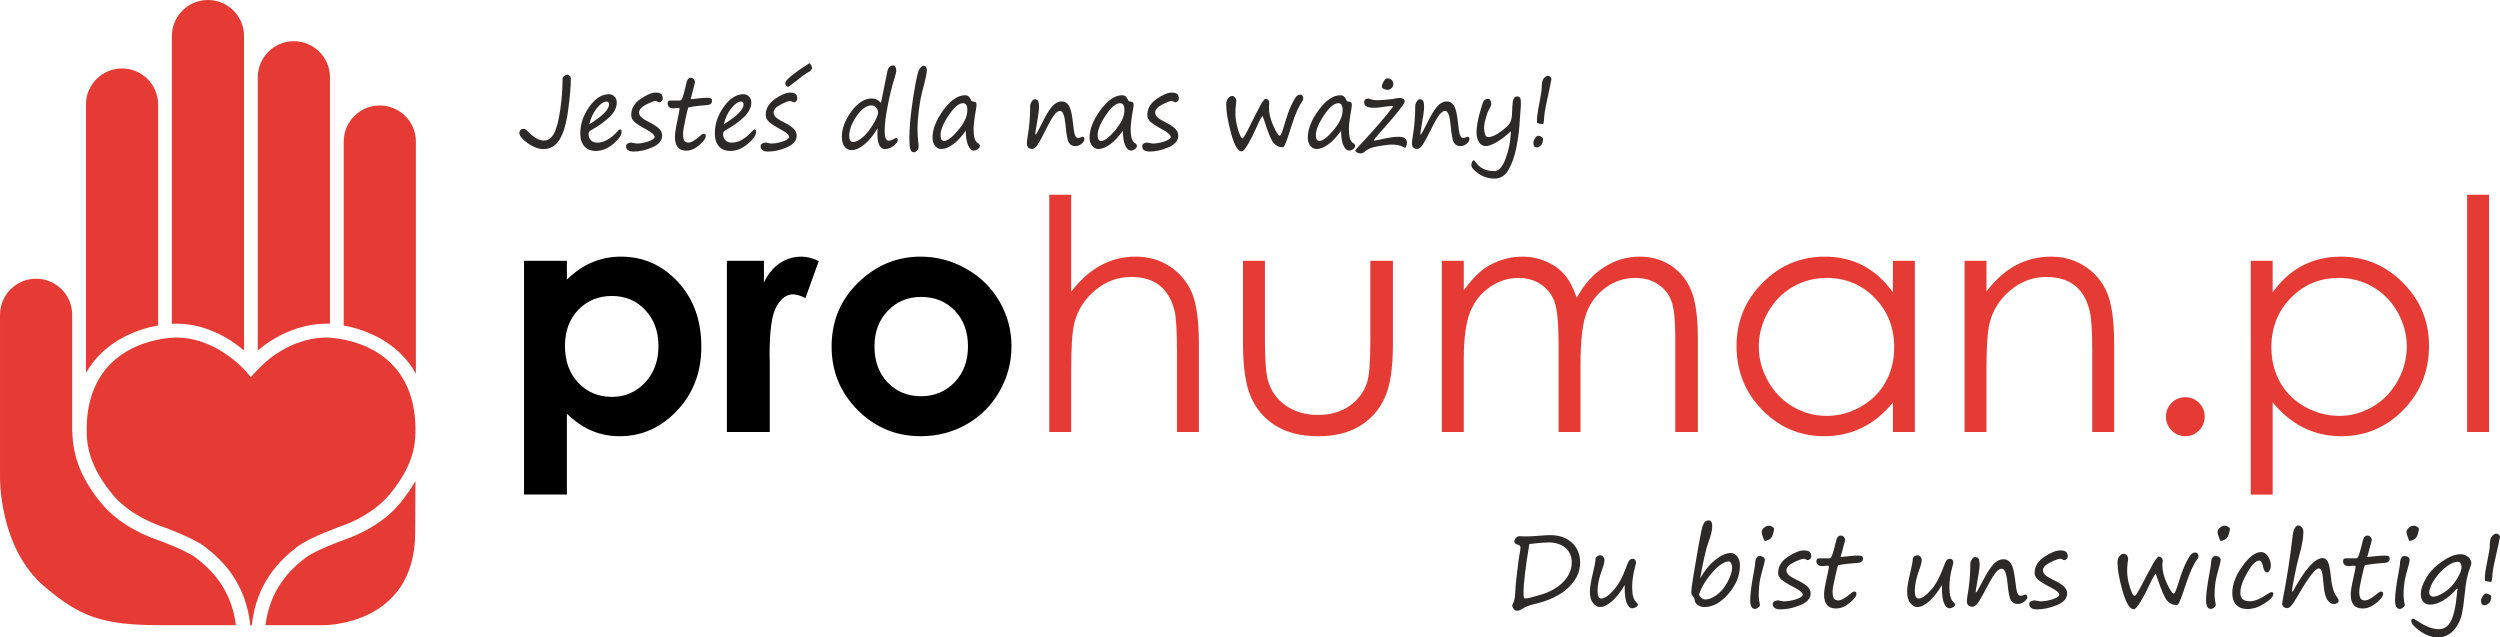
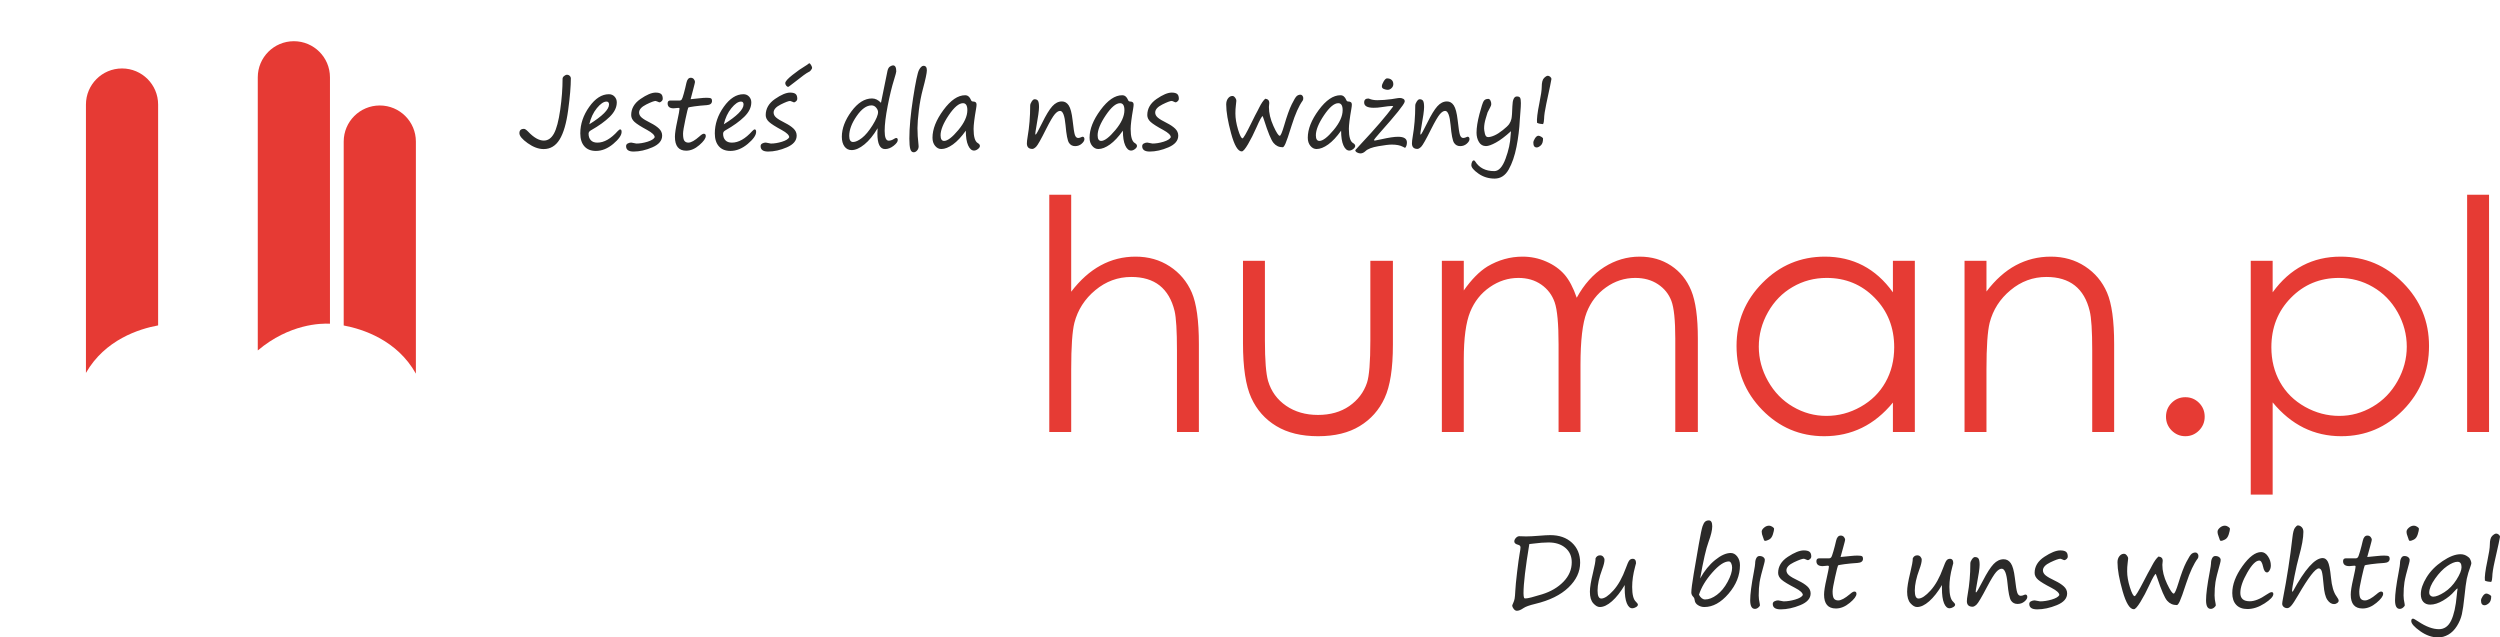
<svg xmlns="http://www.w3.org/2000/svg" xml:space="preserve" width="119.158mm" height="30.382mm" version="1.1" style="shape-rendering:geometricPrecision; text-rendering:geometricPrecision; image-rendering:optimizeQuality; fill-rule:evenodd; clip-rule:evenodd" viewBox="0 0 11132.37 2838.47">
  <defs>
    <style type="text/css">
   
    .fil0 {fill:#2B2A29}
    .fil3 {fill:#E63A34}
    .fil1 {fill:black}
    .fil2 {fill:#E63B34}
   
  </style>
  </defs>
  <g id="Warstwa_x0020_1">
    <g id="_2194915668496">
      <path class="fil0" d="M2525.34 332.81c4.33,0 8.13,1.63 11.54,4.82 3.38,3.19 5.08,6.66 5.08,10.61 0,35.52 -3.95,82.79 -11.95,141.85 -7.9,59.03 -20.63,102.74 -38.16,131.15 -17.51,28.4 -41.17,42.57 -70.98,42.57 -22.77,0 -46.5,-8.74 -71.08,-26.25 -24.65,-17.58 -36.95,-32.43 -36.95,-44.58 0,-12.77 6.77,-19.14 20.48,-19.14 4.24,0 10.22,4.01 18.03,11.93 25.34,26.88 48.73,40.21 70.16,40.21 18.65,0 33.67,-10.44 45.2,-31.36 11.51,-20.92 20.77,-56.02 27.83,-105.2 7.07,-49.2 10.53,-95.41 10.53,-138.58 0,-4.48 2.34,-8.62 6.87,-12.4 4.57,-3.71 9.03,-5.63 13.41,-5.63zm242.63 254.52c0,14.77 -12.44,32.58 -37.3,53.5 -24.96,20.84 -50.67,31.24 -77.15,31.24 -22.18,0 -39.37,-6.84 -51.45,-20.62 -12.1,-13.73 -18.08,-32.95 -18.08,-57.58 0,-41.46 13.29,-80.86 39.91,-118.25 26.64,-37.4 55.82,-56.09 87.41,-56.09 10.3,0 18.8,3.56 25.34,10.7 6.49,7.03 9.83,15.63 9.83,25.58 0,22.33 -10.44,43.69 -31.29,64.17 -20.84,20.39 -48.7,40.5 -83.58,60.17 -7.21,3.92 -10.74,8.96 -10.74,15.21 0,12.01 3.23,21.66 9.9,28.92 6.61,7.29 16.44,10.84 29.36,10.84 29.69,0 60,-17.21 90.87,-51.72 4.6,-4.74 8.05,-7.18 10.37,-7.18 4.4,0 6.6,3.71 6.6,11.12zm-143.87 -33.89c58.59,-36.51 87.83,-65.9 87.83,-88.07 0,-8.67 -3.73,-13.04 -11.24,-13.04 -12.65,0 -26.97,9.78 -42.95,29.36 -15.91,19.58 -27.15,43.47 -33.64,71.75zm291.24 57.79c0,-9.44 -11.04,-20.11 -33.07,-32.14 -28.06,-15.13 -46.97,-27.14 -56.88,-36.2 -9.81,-9.04 -14.77,-19.22 -14.77,-30.33 0,-28.88 13.78,-52.76 41.27,-71.75 27.54,-18.99 50.02,-28.48 67.41,-28.48 11.16,0 19.29,2.07 24.28,6.07 5.04,4.07 7.58,11.14 7.58,21.14 0,4.45 -1.82,8.3 -5.53,11.51 -3.61,3.19 -6.49,4.74 -8.52,4.74 -1.56,0 -4.52,-1.04 -8.91,-3.26 -4.45,-2 -7.36,-3.04 -8.7,-3.04 -6.91,0 -20.92,5.33 -42.03,15.86 -21.12,10.61 -31.67,22.54 -31.67,35.9 0,8.1 3.76,15.44 11.19,22.03 7.48,6.62 20.84,14.7 40.11,24.26 15.64,7.8 28.06,16.17 37.4,25.08 9.31,8.89 13.98,19.37 13.98,31.37 0,22.18 -14.55,39.54 -43.67,52.08 -29.09,12.53 -56.95,18.78 -83.43,18.84 -22.33,-0.07 -33.49,-8.03 -33.49,-23.95 0,-5.5 2.47,-9.59 7.56,-12.17 5.02,-2.6 10.1,-3.93 15.19,-3.93 2.05,0 6,0.75 11.8,2.22 5.63,1.41 9.39,2.15 11.16,2.15 15.31,0 31.72,-2.66 49.23,-8 17.54,-5.44 28.43,-12.11 32.53,-20.03zm160.02 -169.53c14.2,-1.19 27.62,-2.52 40.11,-4.15 12.45,-1.41 22.82,-2.15 31.07,-2.15 10.47,0 17.12,1.04 19.88,3.04 2.77,2 4.18,5.56 4.18,10.7 0,11.71 -7.86,18.08 -23.39,19.04 -20.08,1.35 -38.43,3.14 -55.32,5.5 -16.83,2.3 -25.89,4.22 -27.22,5.71 -1.26,1.56 -5.43,18.77 -12.49,51.72 -7.06,33 -10.59,54.36 -10.59,64.24 0,15.96 2.05,26.55 6,31.81 4.05,5.36 10.02,7.95 18,7.95 11.88,0 28.43,-9.36 49.54,-28.06 8.13,-7.63 14.42,-11.48 18.8,-11.48 5.93,0 8.89,3.34 8.89,10 0,10.47 -9.54,23.96 -28.67,40.51 -19.07,16.62 -38.66,24.92 -58.63,24.92 -33.45,0 -50.11,-20.69 -50.11,-61.94 0,-14.89 3.46,-38.03 10.32,-69.35 6.79,-31.17 10.17,-49.84 10.17,-56.09 0,-2.15 -1.71,-3.26 -4.94,-3.26l-21.56 2c-17.66,0 -26.5,-7.41 -26.5,-22.18 0,-8.37 4.05,-12.62 12.22,-12.62l42.6 0c2.9,0 5.47,-1.4 7.71,-4.15 2.2,-2.74 5.44,-11.93 9.69,-27.66 4.3,-15.73 8.12,-31.32 11.38,-46.65 3.32,-15.22 9.81,-22.8 19.49,-22.8 5.93,0 10.52,2.17 13.85,6.54 3.31,4.3 4.94,8.37 4.94,12.15 0,2 -2.47,12.4 -7.44,31.09l-11.98 45.62zm291.64 145.62c0,14.77 -12.44,32.58 -37.31,53.5 -24.94,20.84 -50.66,31.24 -77.14,31.24 -22.17,0 -39.36,-6.84 -51.44,-20.62 -12.11,-13.73 -18.08,-32.95 -18.08,-57.58 0,-41.46 13.29,-80.86 39.91,-118.25 26.64,-37.4 55.81,-56.09 87.41,-56.09 10.3,0 18.79,3.56 25.34,10.7 6.49,7.03 9.83,15.63 9.83,25.58 0,22.33 -10.44,43.69 -31.29,64.17 -20.85,20.39 -48.71,40.5 -83.58,60.17 -7.21,3.92 -10.74,8.96 -10.74,15.21 0,12.01 3.23,21.66 9.9,28.92 6.61,7.29 16.42,10.84 29.36,10.84 29.69,0 59.99,-17.21 90.87,-51.72 4.6,-4.74 8.05,-7.18 10.37,-7.18 4.4,0 6.6,3.71 6.6,11.12zm-143.87 -33.89c58.59,-36.51 87.83,-65.9 87.83,-88.07 0,-8.67 -3.73,-13.04 -11.24,-13.04 -12.65,0 -26.97,9.78 -42.95,29.36 -15.91,19.58 -27.15,43.47 -33.64,71.75zm291.22 57.79c0,-9.44 -11.01,-20.11 -33.07,-32.14 -28.03,-15.13 -46.95,-27.14 -56.85,-36.2 -9.81,-9.04 -14.77,-19.22 -14.77,-30.33 0,-28.88 13.78,-52.76 41.27,-71.75 27.54,-18.99 50.02,-28.48 67.38,-28.48 11.19,0 19.29,2.07 24.3,6.07 5.04,4.07 7.59,11.14 7.59,21.14 0,4.45 -1.83,8.3 -5.53,11.51 -3.61,3.19 -6.49,4.74 -8.55,4.74 -1.53,0 -4.49,-1.04 -8.91,-3.26 -4.45,-2 -7.33,-3.04 -8.67,-3.04 -6.91,0 -20.92,5.33 -42.04,15.86 -21.11,10.61 -31.66,22.54 -31.66,35.9 0,8.1 3.76,15.44 11.19,22.03 7.48,6.62 20.82,14.7 40.11,24.26 15.64,7.8 28.06,16.17 37.4,25.08 9.31,8.89 13.98,19.37 13.98,31.37 0,22.18 -14.55,39.54 -43.67,52.08 -29.09,12.53 -56.95,18.78 -83.43,18.84 -22.33,-0.07 -33.49,-8.03 -33.49,-23.95 0,-5.5 2.47,-9.59 7.56,-12.17 5.02,-2.6 10.1,-3.93 15.19,-3.93 2.05,0 6,0.75 11.8,2.22 5.63,1.41 9.39,2.15 11.16,2.15 15.31,0 31.72,-2.66 49.23,-8 17.54,-5.44 28.43,-12.11 32.5,-20.03zm91.44 -293.35c-0.57,0.3 -1.26,0.75 -2.06,1.34 -0.98,0.52 -2.2,1.19 -3.75,1.92 -9.24,4.45 -28.38,18.4 -57.5,41.7 -12.01,9.73 -21.14,16.7 -27.34,20.92l-4.79 3.04c-3.56,0 -6.75,-1.85 -9.48,-5.48 -2.77,-3.55 -4.18,-7.26 -4.18,-11.04 0,-7.43 10.59,-19.51 31.81,-36.28 21.19,-16.84 40.18,-30.13 57,-39.99 6.37,-3.78 11.09,-7.04 14.28,-9.81 2.33,-2 3.59,-2.81 3.74,-2.36 2.34,0 5.11,2.66 8.19,8.03 3.11,5.33 4.6,9.48 4.6,12.37 0,1.78 -1.26,4.52 -3.88,8.25 -2.62,3.78 -4.87,6.22 -6.64,7.41zm302.23 253.14c-18.42,31.15 -38.08,55.18 -58.78,72.02 -20.69,16.92 -39.69,25.36 -57.07,25.36 -13.43,0 -24.01,-5.41 -31.81,-16.23 -7.75,-10.77 -11.71,-25.17 -11.71,-43.13 0,-36.62 14.2,-74.25 42.53,-112.82 28.4,-38.5 58.98,-57.79 91.86,-57.79 14.35,0 27.61,6.45 39.91,19.37l28.94 -142.15c2.15,-9.73 5.95,-16.25 11.54,-19.58 5.58,-3.34 9.98,-4.96 13.16,-4.96 9.66,0 14.44,8.96 14.44,26.92 0,3.19 -3.16,15.07 -9.5,35.61 -10.05,31.89 -19.67,71.06 -28.65,117.52 -9.02,46.43 -13.54,83.67 -13.54,111.78 0,29.02 6.01,43.47 18,43.47 7.71,0 15.71,-2.67 23.96,-8.01 3.46,-2.59 6.69,-3.92 9.73,-3.92 4.48,0 6.67,3.04 6.67,9.11 0,7.44 -6.25,15.96 -18.53,25.66 -12.37,9.73 -24.99,14.55 -38.01,14.55 -22.75,0 -34.14,-22.99 -34.14,-69.13 0,-7.81 0.3,-15.73 0.99,-23.66zm-27.12 -101.71c-22.32,0 -44.45,15.86 -66.41,47.69 -21.98,31.81 -32.92,61.2 -32.92,88.13 0,18.11 5.73,27.17 17.16,27.17 10.82,0 23.88,-5.95 39.27,-17.81 15.34,-11.88 31.18,-30.8 47.5,-56.83 16.26,-26.04 24.43,-45.54 24.43,-58.61 0,-6.37 -2.82,-12.91 -8.4,-19.66 -5.56,-6.75 -12.43,-10.08 -20.63,-10.08zm231.48 -176.27c9.95,0 14.89,6.67 14.89,20.03 0,11.86 -6.01,40.14 -18,84.71 -7.56,28.11 -13.44,59.13 -17.61,93.04 -4.16,33.89 -6.2,60.46 -6.2,79.75 0,23.89 1.49,47.69 4.37,71.28 0.57,4.52 0.79,7.78 0.79,9.8 0,7.27 -2.35,13.49 -7,18.68 -4.76,5.21 -9.71,7.8 -14.91,7.8 -7.34,0 -12.38,-4.74 -15.19,-14.32 -2.84,-9.56 -4.25,-24.99 -4.25,-46.28 0,-48.53 5.51,-108.7 16.62,-180.42 11.15,-71.68 19.98,-113.66 26.48,-125.82 6.57,-12.17 13.22,-18.25 20.01,-18.25zm188.35 288.87c-19.29,27.21 -38.43,47.62 -57.3,61.28 -18.95,13.58 -36.23,20.39 -52.02,20.39 -10.59,0 -19.78,-4.66 -27.46,-14.1 -7.78,-9.41 -11.58,-21.52 -11.58,-36.33 0,-38.06 16.17,-79.08 48.58,-123.07 32.43,-44.01 64.66,-65.97 96.67,-65.97 11.58,0 20.2,6.91 25.93,20.84 1.75,4.62 4.59,6.99 8.47,6.99 11.01,0 16.52,4.45 16.52,13.42 0,4.54 -0.69,10.69 -2.05,18.47 -7.46,42.72 -11.16,72.94 -11.16,90.44 0,35.07 6.3,56.06 19.01,63.05 6.08,3.48 9.12,7.71 9.12,12.74 0,4.55 -2.96,9.07 -8.91,13.66 -5.93,4.52 -11.64,6.82 -17.14,6.82 -10.7,0 -19.44,-7.71 -26.31,-23.07 -6.91,-15.34 -10.37,-37.25 -10.37,-65.58zm-12.58 -122.41c-18.25,0 -39.43,17.96 -63.59,53.79 -24.18,35.88 -36.23,65.65 -36.23,89.23 0,16.62 5.29,25 15.75,25 15.17,0 36.24,-16.08 63.16,-48.29 26.9,-32.13 40.33,-61.72 40.33,-88.64 0,-20.69 -6.49,-31.09 -19.41,-31.09zm432.33 34.35c-7.21,0 -15.04,4.9 -23.52,14.75 -8.49,9.88 -21.44,31.98 -38.8,66.33 -22.9,46.07 -37.72,72.25 -44.39,78.65 -6.69,6.37 -12.28,9.56 -16.67,9.56 -16.33,0 -24.45,-8.23 -24.45,-24.78 0,-6.89 1.13,-16.77 3.33,-29.54 7.56,-43.76 11.39,-89.89 11.39,-138.41 0,-5.58 2.25,-11.65 6.7,-18.4 4.51,-6.76 8.76,-10.1 12.72,-10.1 7.21,0 12.28,2.3 15.34,6.99 3.04,4.6 4.59,13.93 4.59,28.03 0,14.62 -4.17,44.73 -12.44,90.35 -2.74,15.06 -4.15,24.65 -4.15,28.72 0,2.3 0.54,3.48 1.68,3.48 2.05,0 11.68,-17.36 28.77,-51.94 17.21,-35.22 32.33,-60.03 45.26,-74.32 13.02,-14.4 27.27,-21.52 42.88,-21.52 12.44,0 22.54,5.93 30.33,17.81 7.75,11.86 13.49,33.52 17.09,64.99 3.89,35.76 7.34,58.09 10.45,66.83 3.11,8.74 8.07,13.14 14.77,13.14 4.32,0 9.68,-1.56 16.17,-4.76 1.07,-0.6 1.92,-0.9 2.48,-0.9 5.92,0 8.88,3.66 8.88,10.85 0,6.37 -4.07,13.21 -12.2,20.33 -8.12,7.18 -17.93,10.74 -29.39,10.74 -11.72,0 -20.77,-4.9 -27.19,-14.6 -6.45,-9.8 -11.54,-35.91 -15.27,-78.41 -3.83,-42.58 -11.96,-63.87 -24.37,-63.87zm279.66 88.05c-19.29,27.21 -38.44,47.62 -57.31,61.28 -18.94,13.58 -36.25,20.39 -52.01,20.39 -10.59,0 -19.79,-4.66 -27.47,-14.1 -7.78,-9.41 -11.6,-21.52 -11.6,-36.33 0,-38.06 16.17,-79.08 48.6,-123.07 32.43,-44.01 64.66,-65.97 96.68,-65.97 11.58,0 20.2,6.91 25.93,20.84 1.76,4.62 4.57,6.99 8.45,6.99 11.03,0 16.55,4.45 16.55,13.42 0,4.54 -0.72,10.69 -2.06,18.47 -7.48,42.72 -11.16,72.94 -11.16,90.44 0,35.07 6.31,56.06 18.99,63.05 6.1,3.48 9.15,7.71 9.15,12.74 0,4.55 -2.97,9.07 -8.92,13.66 -5.92,4.52 -11.66,6.82 -17.14,6.82 -10.69,0 -19.43,-7.71 -26.3,-23.07 -6.91,-15.34 -10.37,-37.25 -10.37,-65.58zm-12.6 -122.41c-18.23,0 -39.42,17.96 -63.57,53.79 -24.18,35.88 -36.26,65.65 -36.26,89.23 0,16.62 5.31,25 15.75,25 15.19,0 36.26,-16.08 63.18,-48.29 26.9,-32.13 40.33,-61.72 40.33,-88.64 0,-20.69 -6.49,-31.09 -19.44,-31.09zm225.97 151.72c0,-9.44 -11.04,-20.11 -33.07,-32.14 -28.06,-15.13 -46.97,-27.14 -56.88,-36.2 -9.81,-9.04 -14.77,-19.22 -14.77,-30.33 0,-28.88 13.78,-52.76 41.28,-71.75 27.53,-18.99 50.01,-28.48 67.4,-28.48 11.16,0 19.29,2.07 24.28,6.07 5.04,4.07 7.58,11.14 7.58,21.14 0,4.45 -1.82,8.3 -5.53,11.51 -3.58,3.19 -6.49,4.74 -8.52,4.74 -1.55,0 -4.52,-1.04 -8.91,-3.26 -4.45,-2 -7.33,-3.04 -8.7,-3.04 -6.91,0 -20.89,5.33 -42.03,15.86 -21.12,10.61 -31.66,22.54 -31.66,35.9 0,8.1 3.75,15.44 11.18,22.03 7.48,6.62 20.84,14.7 40.14,24.26 15.61,7.8 28.04,16.17 37.37,25.08 9.31,8.89 14,19.37 14,31.37 0,22.18 -14.57,39.54 -43.69,52.08 -29.09,12.53 -56.95,18.78 -83.43,18.84 -22.33,-0.07 -33.49,-8.03 -33.49,-23.95 0,-5.5 2.48,-9.59 7.56,-12.17 5.02,-2.6 10.1,-3.93 15.19,-3.93 2.07,0 6.03,0.75 11.81,2.22 5.62,1.41 9.38,2.15 11.16,2.15 15.31,0 31.71,-2.66 49.24,-8 17.51,-5.44 28.4,-12.11 32.5,-20.03zm409.2 -94.15c-3.88,0.15 -13.21,17.07 -27.91,50.66 -12.15,27.69 -24.6,52.39 -37.3,74.05 -12.72,21.67 -21.98,32.5 -27.92,32.5 -17.19,0 -33.02,-26.72 -47.54,-80.12 -14.56,-53.42 -21.83,-96.37 -21.83,-129.02 0,-10.52 2.55,-19.29 7.56,-26.25 5.02,-6.97 11,-10.77 17.94,-11.37 0.93,-0.07 2.69,-0.07 5.16,0.15 2.48,0.22 5.51,2.63 9.14,7.21 3.51,4.52 5.36,8.97 5.36,13.34l0 0.92c0,1.7 -0.79,8.96 -2.27,21.66 -1.26,9.41 -1.91,20.99 -1.91,34.56 0,21.58 3.95,45.49 11.78,71.53 7.93,26.1 14.5,39.16 19.94,39.16 3.8,0 16.59,-22.03 38.2,-66.09 13.73,-27.98 23.54,-47.27 29.49,-57.79l6.57 -13.07c9.54,-19.13 18.57,-32.35 27.14,-39.54 11.86,1.55 17.79,7.78 17.79,18.69 0,3.56 -0.3,6.6 -0.87,9.12 -0.56,2.47 -0.77,5.5 -0.77,9.14 0,26.77 6.58,54.83 19.86,84.19 13.21,29.29 22.69,43.98 28.33,43.98 4.18,0 10.72,-15.36 19.71,-46.06 12.1,-41.7 23.31,-73.01 33.63,-93.93 10.23,-20.84 17.81,-33.22 22.6,-37.1 4.9,-3.92 10.32,-5.92 16.41,-5.92 3.46,0 6.34,1.55 8.74,4.67 2.47,3.13 3.67,6.54 3.67,10.17 0,5.33 -0.76,9.03 -2.32,11.03 -17.12,23.62 -33.49,60.46 -49.24,110.62 -13.34,43.03 -22.55,70.1 -27.57,81.08 -4.93,10.97 -9.02,16.55 -12.35,16.55 -16.74,0 -30.37,-6.47 -40.99,-19.29 -10.64,-12.77 -24.72,-46.9 -42.24,-102.23 -2.05,-6.55 -4.09,-12.25 -6,-17.22zm349.16 64.84c-19.29,27.21 -38.43,47.62 -57.3,61.28 -18.95,13.58 -36.26,20.39 -52.02,20.39 -10.59,0 -19.78,-4.66 -27.46,-14.1 -7.78,-9.41 -11.61,-21.52 -11.61,-36.33 0,-38.06 16.2,-79.08 48.61,-123.07 32.43,-44.01 64.66,-65.97 96.67,-65.97 11.58,0 20.21,6.91 25.93,20.84 1.76,4.62 4.57,6.99 8.47,6.99 11.01,0 16.52,4.45 16.52,13.42 0,4.54 -0.69,10.69 -2.05,18.47 -7.48,42.72 -11.16,72.94 -11.16,90.44 0,35.07 6.3,56.06 18.99,63.05 6.1,3.48 9.14,7.71 9.14,12.74 0,4.55 -2.96,9.07 -8.91,13.66 -5.93,4.52 -11.64,6.82 -17.14,6.82 -10.7,0 -19.44,-7.71 -26.31,-23.07 -6.91,-15.34 -10.37,-37.25 -10.37,-65.58zm-12.59 -122.41c-18.23,0 -39.42,17.96 -63.58,53.79 -24.18,35.88 -36.23,65.65 -36.23,89.23 0,16.62 5.29,25 15.76,25 15.16,0 36.23,-16.08 63.15,-48.29 26.9,-32.13 40.33,-61.72 40.33,-88.64 0,-20.69 -6.49,-31.09 -19.43,-31.09zm297.62 199.12c-3.63,-1.63 -7.09,-3.34 -10.4,-5.26 -12.11,-6.4 -28.53,-9.51 -49.25,-9.51 -12,0 -32.01,2.37 -59.99,7.29 -28.04,4.81 -47.12,12.23 -57.37,22.25 -7.04,6.52 -14.4,9.78 -22.1,9.78 -4.3,0 -9.12,-1.34 -14.42,-3.93 -5.29,-2.59 -8.1,-6.15 -8.4,-10.61 6.49,-7.56 15.49,-17.41 26.93,-29.59 62.26,-66.32 109.58,-121.44 142.01,-165.14 -0.56,-1.34 -2.74,-2 -6.64,-2 -7.29,0 -22.89,1.85 -46.78,5.41 -10.74,1.78 -21.88,2.67 -33.48,2.67 -28.34,0 -42.46,-7.86 -42.46,-23.52 0,-11.88 6.28,-17.81 18.87,-17.81 0.64,0 1.97,0.36 3.88,1.11 9.98,4.3 21.98,6.45 36.03,6.45 18.65,0 39.64,-1.56 63.16,-4.75 2.34,-0.44 5.11,-0.89 8.27,-1.34 3.05,-0.29 6.5,-0.81 10.53,-1.7 8,-1.49 14.35,-2.15 19.06,-2.15 4.7,0 9.49,1.26 14.35,3.85 4.94,2.67 7,6.82 6.37,12.62l-0.21 0.89c-3.04,12.6 -39.57,58.09 -109.49,136.48 -16.82,18.99 -25.88,30.2 -27.14,33.69 0.57,1.49 1.91,2.15 4.18,2.15 1.9,0 11.58,-1.92 28.97,-5.85 32.58,-7.34 57.22,-11.07 74.1,-11.07 26.36,0 39.49,8.4 39.49,25.24 0,10.52 -2.67,18.69 -8.03,24.33zm-78.09 -258.62c-4.52,0 -9.88,-1.18 -16.08,-3.55 -6.25,-2.37 -9.36,-6.22 -9.36,-11.66 0,-6.07 2.69,-13.56 8.07,-22.48 5.36,-8.88 10.37,-13.33 14.89,-13.33 8.43,0 15.19,2.22 20.28,6.74 5.16,4.45 7.7,10.82 7.7,19.14 0,6.67 -2.59,12.53 -7.92,17.58 -5.21,5.04 -11.07,7.56 -17.58,7.56zm256.34 93.85c-7.24,0 -15.07,4.9 -23.53,14.75 -8.47,9.88 -21.42,31.98 -38.78,66.33 -22.92,46.07 -37.73,72.25 -44.39,78.65 -6.72,6.37 -12.28,9.56 -16.67,9.56 -16.33,0 -24.45,-8.23 -24.45,-24.78 0,-6.89 1.13,-16.77 3.31,-29.54 7.59,-43.76 11.39,-89.89 11.39,-138.41 0,-5.58 2.27,-11.65 6.72,-18.4 4.52,-6.76 8.76,-10.1 12.72,-10.1 7.19,0 12.28,2.3 15.34,6.99 3.04,4.6 4.6,13.93 4.6,28.03 0,14.62 -4.18,44.73 -12.45,90.35 -2.77,15.06 -4.18,24.65 -4.18,28.72 0,2.3 0.57,3.48 1.71,3.48 2.05,0 11.66,-17.36 28.77,-51.94 17.21,-35.22 32.33,-60.03 45.27,-74.32 13.01,-14.4 27.26,-21.52 42.87,-21.52 12.44,0 22.52,5.93 30.33,17.81 7.75,11.86 13.46,33.52 17.1,64.99 3.88,35.76 7.33,58.09 10.44,66.83 3.11,8.74 8.07,13.14 14.77,13.14 4.3,0 9.66,-1.56 16.17,-4.76 1.07,-0.6 1.91,-0.9 2.48,-0.9 5.92,0 8.88,3.66 8.88,10.85 0,6.37 -4.07,13.21 -12.19,20.33 -8.16,7.18 -17.96,10.74 -29.39,10.74 -11.73,0 -20.78,-4.9 -27.2,-14.6 -6.45,-9.8 -11.54,-35.91 -15.28,-78.41 -3.81,-42.58 -11.93,-63.87 -24.36,-63.87zm293.12 90.43c-25.42,23.14 -47.75,39.99 -66.96,50.53 -19.29,10.52 -33.99,15.7 -44.24,15.7 -13.63,0 -24.1,-5.93 -31.3,-17.85 -7.26,-11.96 -10.88,-25.92 -10.88,-41.85 0,-22.35 4.32,-49.94 12.94,-82.74 8.62,-32.77 15.04,-52.29 19.22,-58.44 4.22,-6.18 10.96,-9.29 20.2,-9.29 3.88,0 7.06,2.45 9.54,7.18 2.47,4.85 3.75,10.26 3.75,16.33 0,3.62 -1.63,8.32 -4.78,14.1 -7.44,13.66 -11.31,21.14 -11.69,22.63 -0.35,1.41 -3.04,10.17 -7.98,26.18 -4.96,16.03 -7.48,31.03 -7.48,45.12 0,4.9 1.11,12.59 3.46,22.99 2.25,10.45 6.99,15.66 14.13,15.66 7.63,0 16.98,-2.39 28.06,-7.28 11.16,-4.82 23.66,-12.75 37.57,-23.81 13.93,-10.99 23.34,-19.88 28.21,-26.7 4.79,-6.84 8.17,-14.55 10.22,-23.22 2,-8.76 3.41,-27.61 4.27,-56.53 0.77,-29.02 7.46,-43.47 20.06,-43.47 7.41,0 12.28,2.07 14.47,6.15 2.2,4.16 3.34,12.01 3.34,23.59 0,9.59 -0.64,21.52 -1.9,35.91 -1.51,18.11 -2.49,31 -2.91,38.65 -1.91,39.85 -6.85,79.91 -14.75,120.11 -7.92,40.21 -19.51,73.81 -34.7,100.82 -15.19,26.99 -36.11,40.5 -62.74,40.57 -26.99,-0.07 -51.09,-7.5 -72.14,-22.33 -20.99,-14.84 -31.51,-27.38 -31.51,-37.69 0,-4.84 1.07,-9.51 3.16,-14.17 2.13,-4.6 4.9,-6.89 8.23,-6.89 1.6,0 3.46,1.34 5.35,4.07 18.08,29.15 46.49,43.69 85.29,43.69 20,0 36.8,-18.4 50.36,-55.28 13.66,-36.87 21.11,-71.5 22.48,-103.78 0.27,-6.22 0.84,-12.45 1.68,-18.69zm142.8 -31.52c-3.46,0 -8.19,-0.59 -14.28,-1.7 -6.07,-1.19 -10.15,-2.69 -12.44,-4.4 -1.76,-15.48 1.7,-44.65 10.4,-87.38 6.99,-34.5 10.52,-58.61 10.52,-72.34 0,-19.44 3.41,-32.55 10.17,-39.37 6.76,-6.76 12.45,-10.17 16.97,-10.17 3.46,0 6.99,1.48 10.52,4.52 3.61,3.04 5.47,6.47 5.47,10.25 0,3.19 -7.66,39.91 -22.82,110.15 -6.32,29.47 -9.63,51.94 -9.9,67.6 -0.3,10.16 -1.85,17.78 -4.6,22.84zm0 64.54c0,14.32 -3.38,24.48 -10.25,30.41 -6.76,5.95 -12.7,8.91 -17.66,8.91 -10.25,0 -15.31,-6.99 -15.31,-21.07 0,-5.51 2.47,-12.03 7.41,-19.67 4.99,-7.58 10.08,-11.44 15.34,-11.44 3.46,0 7.75,1.63 12.89,4.82 5.26,3.21 7.73,5.88 7.58,8.03z" />
-       <path class="fil1" d="M2524.33 1161.43l0 83.76c34.46,-33.99 71.82,-59.82 112.01,-76.79 40.18,-16.99 83.25,-25.62 128.97,-25.62 99.31,0 183.75,37.55 253.4,112.43 69.66,75.16 104.31,171.36 104.31,288.82 0,113.19 -35.87,207.94 -107.91,284.05 -71.78,76.32 -156.96,114.33 -255.54,114.33 -43.81,0 -84.74,-7.88 -122.53,-23.44 -37.78,-15.54 -75.38,-41.13 -112.72,-76.79l0 360.1 -190.92 0 0 -1040.86 190.92 0zm200.55 156.52c-60.04,0 -110.1,20.57 -149.55,61.5 -39.74,41.12 -59.6,94.71 -59.6,161.01 0,67.71 19.85,122.5 59.6,164.14 39.44,41.86 89.5,62.71 149.55,62.71 58.39,0 107.44,-21.31 147.38,-63.64 39.96,-42.63 59.84,-96.67 59.84,-162.49 0,-65.3 -19.63,-118.89 -58.88,-160.53 -39.01,-41.89 -88.55,-62.69 -148.34,-62.69zm511.82 -156.52l165.08 0 0 96.92c17.69,-37.79 41.15,-66.51 70.34,-86.15 29.47,-19.64 61.53,-29.42 96.23,-29.42 24.65,0 50.49,6.43 77.51,19.61l-59.35 165.14c-22.23,-11.29 -40.68,-16.77 -55,-16.77 -29.22,0 -54.11,18.17 -74.17,54.53 -20.38,36.38 -30.43,107.68 -30.43,213.91l0.74 37.1 0 307.47 -190.94 0 0 -762.34zm862.37 -18.65c71.99,0 139.74,17.94 203.14,53.82 63.64,35.91 112.94,84.47 148.58,145.97 35.64,61.72 53.35,128.01 53.35,199.31 0,71.77 -17.93,138.78 -53.6,201.22 -35.88,62.45 -84.69,111.26 -146.41,146.45 -62,35.2 -129.94,52.86 -204.36,52.86 -109.58,0 -203.14,-38.72 -280.44,-116.26 -77.55,-77.75 -116.28,-172.02 -116.28,-282.86 0,-118.9 43.76,-217.94 131.34,-297.15 76.81,-68.88 164.89,-103.37 264.67,-103.37zm2.86 179.41c-59.6,0 -109.11,20.62 -148.6,61.76 -39.47,41.38 -59.35,94.03 -59.35,158.42 0,66.04 19.64,119.61 58.63,160.53 39,40.93 88.57,61.5 148.61,61.5 59.79,0 109.61,-20.8 149.55,-62.21 39.72,-41.4 59.57,-94.77 59.57,-159.82 0,-65.33 -19.58,-118.21 -58.58,-159.11 -39.05,-40.7 -89.06,-61.07 -149.83,-61.07z" />
      <path class="fil2" d="M4672.36 867.11l97.61 0 0 431.92c39.76,-52.19 83.75,-91.41 131.39,-117.24 47.83,-26.08 99.55,-39.01 155.3,-39.01 57.18,0 107.91,14.35 152.16,43.3 44.28,28.94 77.07,67.94 98.11,116.5 21.07,48.85 31.62,125.17 31.62,229.27l0 391.91 -97.63 0 0 -363.24c0,-87.56 -3.59,-146.19 -10.55,-175.6 -12.2,-50.26 -34.46,-88.08 -66.52,-113.66 -32.05,-25.35 -74.19,-38.01 -126.3,-38.01 -59.6,0 -113,19.58 -160.12,58.8 -47.15,39.01 -78.22,87.59 -93.31,145.5 -9.33,37.32 -14.14,106.22 -14.14,207l0 279.21 -97.61 0 0 -1056.67zm862.61 294.33l97.63 0 0 355.81c0,86.86 4.76,146.43 14.13,179.23 13.85,46.64 40.9,83.48 80.39,110.53 39.47,27.07 86.84,40.68 141.67,40.68 54.78,0 101.17,-13.14 139.49,-39.44 38.04,-26.58 64.59,-61.05 78.94,-104.13 9.77,-29.39 14.86,-91.63 14.86,-186.86l0 -355.81 100.47 0 0 373.76c0,105.05 -12.22,184.01 -36.85,237.13 -24.4,53.35 -61.5,94.97 -110.79,124.87 -49.27,30.16 -111.02,45.23 -185.44,45.23 -74.39,0 -136.38,-15.07 -186.15,-45.23 -49.79,-29.91 -87.06,-71.99 -111.51,-125.83 -24.67,-53.81 -36.85,-134.95 -36.85,-243.13l0 -366.8zm885.58 0l97.61 0 0 131.87c34.23,-48.61 69.15,-84.22 105.29,-106.75 49.54,-29.2 101.7,-43.77 156.22,-43.77 37.12,0 72.07,7.17 105.31,21.79 33.27,14.35 60.29,33.69 81.34,57.62 21.09,24.18 39.27,58.61 54.8,103.63 32.58,-59.82 73.48,-105.26 122.28,-136.4 49.08,-31.07 101.7,-46.64 158.19,-46.64 52.64,0 99.29,13.42 139.47,39.94 40.41,26.58 70.37,63.65 90,111.29 19.61,47.6 29.42,118.92 29.42,214.14l0 415.62 -100.5 0 0 -415.85c0,-81.88 -5.75,-137.84 -17.49,-168.49 -11.73,-30.62 -31.56,-55.25 -59.79,-73.9 -28.25,-18.69 -61.77,-27.98 -100.99,-27.98 -47.35,0 -90.94,14.1 -130.16,42.11 -39.47,27.96 -68.16,65.3 -86.39,111.99 -18.16,46.63 -27.27,124.68 -27.27,233.77l0 298.35 -97.63 0 0 -390.03c0,-91.88 -5.75,-154.29 -17.22,-187.32 -11.48,-33.04 -31.36,-59.35 -59.84,-79.23 -28.68,-19.88 -62.45,-29.63 -101.67,-29.63 -45.47,0 -87.83,13.61 -127.32,40.9 -39.52,27.26 -68.69,64.12 -87.55,110.3 -18.92,46.16 -28.5,117.02 -28.5,212.23l0 322.78 -97.61 0 0 -762.34zm2106.15 0l0 762.34 -97.64 0 0 -131.12c-41.17,50.04 -87.08,87.56 -138.28,112.47 -51,24.9 -107.02,37.3 -167.53,37.3 -107.66,0 -199.79,-38.98 -276.13,-116.97 -76.32,-78.27 -114.38,-173.04 -114.38,-284.99 0,-109.34 38.53,-203.14 115.59,-280.92 76.81,-77.75 169.44,-116.75 277.81,-116.75 62.44,0 118.92,13.14 169.63,39.47 50.51,26.33 95.03,66.04 133.29,119.39l0 -140.21 97.64 0zm-392.88 76.12c-54.58,0 -105.07,13.39 -151.03,40.18 -46.13,26.58 -82.76,64.12 -110.05,112.46 -27.29,48.36 -40.92,99.54 -40.92,153.59 0,53.37 13.63,104.58 41.13,153.4 27.56,48.81 64.41,86.87 110.84,113.89 46.39,27.29 96.18,40.92 149.27,40.92 53.37,0 104.33,-13.41 152.19,-40.41 48.11,-27.07 84.94,-63.45 110.77,-109.61 25.89,-45.94 38.78,-97.88 38.78,-155.52 0,-87.83 -28.95,-161.31 -87.09,-220.41 -57.89,-59.1 -129.24,-88.49 -213.89,-88.49zm614.2 -76.12l97.64 0 0 136.63c39.49,-52.14 83.01,-91.16 130.63,-116.77 47.86,-25.59 99.81,-38.51 156.02,-38.51 57.2,0 107.91,14.35 152.19,43.3 44.26,28.94 77.06,67.94 98.1,117.02 21.08,48.81 31.57,125.15 31.57,228.76l0 391.91 -97.61 0 0 -363.24c0,-87.56 -3.8,-146.19 -11.23,-175.6 -11.96,-50.26 -33.99,-88.08 -66.29,-113.66 -32.28,-25.35 -74.41,-38.01 -126.33,-38.01 -59.58,0 -112.95,19.58 -159.85,58.8 -47.15,39.01 -78.24,87.59 -93.09,145.5 -9.33,37.82 -14.1,106.72 -14.1,207l0 279.21 -97.64 0 0 -762.34zm983.2 607.31c23.93,0 44.03,8.34 61.05,25.14 16.71,16.99 25.11,37.27 25.11,61.7 0,23.95 -8.4,44.26 -25.11,61.28 -17.02,16.97 -37.13,25.56 -61.05,25.56 -23.69,0 -44.04,-8.6 -61.03,-25.56 -16.72,-17.02 -25.12,-37.32 -25.12,-61.28 0,-24.43 8.4,-44.7 25.12,-61.7 16.99,-16.8 37.34,-25.14 61.03,-25.14zm291.22 -607.31l97.6 0 0 140.21c38.75,-53.35 83.29,-93.06 133.77,-119.39 50.49,-26.33 106.75,-39.47 168.91,-39.47 108.4,0 201,39.01 278.05,116.75 77.04,77.78 115.57,171.58 115.57,280.92 0,111.95 -38.29,206.72 -114.6,284.99 -76.37,77.99 -168.46,116.97 -276.37,116.97 -60.54,0 -116.26,-12.65 -167.26,-37.76 -50.95,-25.36 -96.89,-62.93 -138.06,-112.95l0 410.59 -97.6 0 0 -1040.86zm393.12 76.12c-84.94,0 -156.24,29.39 -214.14,88.49 -58.17,59.1 -87.11,132.58 -87.11,220.41 0,57.64 12.92,109.59 38.75,155.52 25.86,46.16 62.96,82.54 111.05,109.61 48.31,27 99.28,40.41 152.66,40.41 52.65,0 102.18,-13.63 148.56,-40.92 46.45,-27.02 83.28,-65.08 110.82,-113.89 27.51,-48.82 41.12,-100.03 41.12,-153.4 0,-54.06 -13.6,-105.23 -40.87,-153.59 -27.32,-48.34 -63.92,-85.88 -110.1,-112.46 -45.92,-26.79 -96.4,-40.18 -150.73,-40.18zm570.43 -370.45l97.63 0 0 1056.67 -97.63 0 0 -1056.67z" />
-       <path class="fil3" d="M1086.64 1560.86l0 -1400.15c0,-88.79 -71.95,-160.71 -160.68,-160.71 -88.74,0 -160.71,71.95 -160.71,160.71l0 1281.13c145.13,-7.46 259.11,66.16 321.39,119.01z" />
      <path class="fil3" d="M1851.87 1663.83l0 -1033.45c0,-88.74 -71.99,-160.69 -160.74,-160.69 -88.74,0 -160.68,71.95 -160.68,160.69l0 818.97c85.76,16.13 237.89,65.35 321.42,214.49z" />
      <path class="fil3" d="M1469.27 1441.47l0 -1097.22c0,-88.76 -71.97,-160.74 -160.77,-160.74 -88.72,0 -160.68,71.97 -160.68,160.74l0 1216.29c141.07,-118.95 282.13,-121.13 321.45,-119.07z" />
-       <path class="fil3" d="M1778.32 2244.53c-88.01,105.14 -225.7,151.92 -231.53,153.89 -28.23,9.39 -146.69,54.74 -186.92,85.59 -67.42,51.74 -157.8,138.77 -177.63,299.93 140.46,0 257.99,0 257.99,0 0,0 404.36,4.13 408.49,-406.38l1.28 -235.78c-19.16,33.99 -42.58,67.98 -71.69,102.75z" />
      <path class="fil3" d="M704.06 1449l0 -983.46c0,-88.76 -71.97,-160.71 -160.71,-160.71 -88.76,0 -160.71,71.97 -160.71,160.71l0 1195c84.57,-147.74 236.68,-195.93 321.42,-211.54z" />
-       <path class="fil3" d="M872.66 2484.01c-40.28,-30.85 -158.77,-76.17 -186.92,-85.59 -5.83,-1.97 -143.52,-48.75 -231.57,-153.89 -88.42,-105.64 -130.31,-208.28 -132.04,-322.26l-0.69 1.43 0 -521.9c0,-88.76 -71.95,-160.68 -160.69,-160.68 -88.76,-0.03 -160.71,71.92 -160.71,160.68l0 720.63c0,0 -7.29,317.3 200.11,491.52 155.21,130.28 250.91,169.95 514.24,170 4.94,0 166.47,0 335.9,0 -19.83,-161.18 -110.2,-248.19 -177.63,-299.93z" />
-       <path class="fil3" d="M1474.92 1504.15c-7.17,-0.86 -178.15,-20.08 -334.27,149.28l-23.83 25.8 -22.78 -26.84c-1.38,-1.59 -141.91,-164.1 -334.48,-148.04 -87.74,7.31 -373.86,58.53 -373.86,410.71 0,69.25 13.39,164.74 117.86,289.53 76.86,91.75 202.28,134.41 203.54,134.83 1.44,0.44 148.73,52.01 205.1,95.18 77.63,59.58 182.2,160.54 202.53,350.25l6.47 0c20.3,-189.74 124.9,-290.67 202.53,-350.25 56.38,-43.19 203.66,-94.74 205.07,-95.18 1.26,-0.42 126.7,-43.08 203.54,-134.83 103.88,-124.03 117.88,-215.99 117.88,-289.53 0,-352.18 -286.18,-403.4 -375.29,-410.91z" />
      <path class="fil0" d="M6770.7 2437.28c0,-5.63 -3.29,-9.33 -9.8,-11.14 -11.88,-2.9 -17.82,-7.86 -17.82,-14.97 0,-5.36 2.3,-10.62 7.07,-15.73 4.66,-5.12 9.71,-7.71 15.11,-7.71l30.43 0.89c14.15,0 32.85,-0.96 56.09,-2.84 22.99,-1.92 40.28,-2.89 51.69,-2.89 39.99,0 72.12,11.29 96.38,33.83 24.25,22.55 36.43,52.24 36.43,89.02 0,40.43 -17.36,77.23 -52.08,110.48 -34.73,33.32 -84.13,57.57 -148.29,72.91 -25.36,6.1 -42.57,12.25 -51.57,18.48 -11.86,8.17 -21.73,12.17 -29.51,12.17 -5.5,0 -10.4,-2.89 -14.7,-8.74 -4.22,-5.88 -6.37,-10.55 -6.37,-14.03 0,-1.48 1.41,-5.26 4.3,-11.36 3.04,-6.45 5.19,-13.04 6.45,-19.73 1.19,-6.67 2.3,-18.62 3.11,-35.88 0.75,-17.07 3.44,-44.75 7.96,-82.89 4.59,-38.18 8.3,-65.28 11.18,-81.16 2.6,-13.93 3.95,-23.52 3.95,-28.7zm39.29 -14.55c-17.19,103.56 -25.88,176.64 -25.88,219.3 0,9.44 0.96,16.47 2.89,21.28 1.11,0.97 3.35,1.49 6.69,1.49 9.27,0 33.6,-6.07 72.83,-18.26 39.25,-12.15 71.16,-30.91 95.64,-56.28 24.47,-25.32 36.73,-54.17 36.73,-86.52 0,-26.78 -9.44,-48.21 -28.35,-64.16 -18.92,-16.03 -43.92,-24.04 -74.91,-24.04 -18.84,0 -41.47,1.71 -68.05,5.19 -5.92,0.89 -11.78,1.55 -17.58,2zm424.94 182.35c-18.54,31.09 -37.54,55.27 -56.98,72.34 -19.37,17.14 -37.39,25.66 -54.07,25.66 -9.59,0 -19.29,-5.56 -29.24,-16.77 -9.93,-11.12 -14.92,-28.34 -14.92,-51.48 0,-18.99 4.62,-46.97 13.73,-83.9 7.63,-30.88 11.51,-52.53 11.51,-65.01 4.22,-8.67 10.82,-13.04 19.81,-13.04 6.08,0 10.89,2.15 14.53,6.45 3.62,4.22 5.43,8.7 5.43,13.36 0,10.16 -3.58,24.55 -10.61,43.25 -13.51,36.36 -20.25,67.57 -20.25,93.71 0,23.74 5.48,35.6 16.55,35.6 14.03,0 31.96,-11.93 53.62,-35.82 21.76,-23.98 40.36,-57.27 55.87,-100 6.1,-17.06 11.07,-28.21 14.92,-33.39 3.86,-5.11 9.04,-7.71 15.58,-7.71 9.78,0 14.74,6.52 14.74,19.59 0,1.55 -1.4,6.89 -4.15,15.85 -8.67,31.76 -13.03,61.72 -13.03,90 0,33.89 5.62,55.87 16.74,65.8 5.8,5.41 8.69,9.71 8.69,13.06 0,4.08 -2.89,7.78 -8.84,11.12 -5.85,3.34 -11.12,4.96 -15.93,4.96 -10.17,0 -18.33,-7.55 -24.58,-22.62 -6.22,-15.04 -9.33,-37.32 -9.33,-66.69l0 -7.18c0,-2.3 0.07,-4.7 0.22,-7.14zm335.75 -29.15c18.54,-33.76 40.72,-61.13 66.48,-82.05 25.81,-20.92 49.03,-31.39 69.8,-31.39 11.44,0 21.14,5.29 29.09,15.88 8.01,10.55 11.93,23.44 11.93,38.65 0,45.03 -16.98,87.31 -50.94,126.85 -33.99,39.46 -69.83,59.2 -107.66,59.2 -10.3,0 -19.73,-2.82 -28.4,-8.37 -8.62,-5.59 -13.43,-12.55 -14.41,-21 -0.59,-6.76 -2.59,-11.87 -5.85,-15.21 -6.22,-6.22 -9.36,-12.92 -9.36,-19.96 0,-13.21 3.58,-41.4 10.85,-84.57l22.39 -129.98c7.63,-43.62 13.29,-70.55 16.84,-80.87 3.56,-10.22 7.48,-17.12 11.88,-20.62 4.3,-3.48 9.63,-5.19 16,-5.19 10.17,0 15.21,8.76 15.21,26.25 0,16.7 -5.55,39.99 -16.7,70.04 -10.74,28.77 -23.14,82.94 -37.16,162.32zm-5.26 72.4c7.58,14.02 16.7,21.09 27.44,21.09 16.47,0 33.98,-6.91 52.38,-20.57 18.4,-13.71 34.28,-32.92 47.69,-57.76 13.36,-24.87 20.11,-45.86 20.11,-62.98 0,-7.66 -1.41,-14.26 -4.16,-19.74 -2.74,-5.5 -6.22,-8.32 -10.44,-8.32 -20.11,0 -44.75,16.55 -73.75,49.5 -29.06,32.92 -48.81,65.87 -59.27,98.8zm294.52 -239.75c-3.04,0 -5.33,-3.29 -6.97,-9.81 -0.59,-2 -1.35,-4.22 -2.39,-6.74 -3.92,-9.36 -5.86,-17.59 -5.86,-24.55 0,-5.8 3.41,-11.66 10.33,-17.66 6.89,-6.03 14.52,-9.06 22.92,-9.06 4.22,0 8.89,1.63 14.15,4.91 5.2,3.26 7.8,6.37 7.8,9.41 0,4.81 -1.78,12.91 -5.33,24.4 -3.58,11.44 -9.21,19.14 -16.92,23.14 -7.8,3.95 -13.66,5.95 -17.73,5.95zm-28.5 242.81c0,10.96 1.58,23.36 4.62,37.15 0.59,2.62 0.81,4.76 0.81,6.47 0,2.67 -2.37,6.01 -7.14,10.16 -4.82,4.07 -9.86,6.18 -15.19,6.18 -14.11,0 -21.07,-12.92 -21.07,-38.66 0,-26.72 5.48,-68.85 16.45,-126.5 3.8,-20.18 5.65,-32.56 5.65,-37.15 0,-9.14 1.7,-16.92 5.04,-23.39 3.34,-6.45 8.01,-9.71 14.11,-9.71 7.41,0 13.19,1.78 17.51,5.33 4.3,3.56 6.37,7.51 6.37,11.88 0,4.3 -0.96,10.07 -3.04,17.13 -10.85,38.29 -17.58,65.65 -20.18,82.2 -2.59,16.47 -3.95,36.11 -3.95,58.9zm196.45 -1.56c0,-9.44 -11.58,-20.11 -34.73,-32.13 -29.44,-15.14 -49.33,-27.15 -59.73,-36.21 -10.3,-9.03 -15.51,-19.22 -15.51,-30.33 0,-28.88 14.47,-52.76 43.35,-71.75 28.92,-18.99 52.5,-28.48 70.76,-28.48 11.73,0 20.25,2.07 25.51,6.07 5.28,4.07 7.95,11.14 7.95,21.14 0,4.45 -1.92,8.3 -5.8,11.51 -3.78,3.19 -6.82,4.75 -8.97,4.75 -1.63,0 -4.74,-1.04 -9.36,-3.26 -4.66,-2 -7.71,-3.05 -9.11,-3.05 -7.27,0 -21.96,5.34 -44.14,15.86 -22.18,10.61 -33.24,22.54 -33.24,35.91 0,8.1 3.92,15.43 11.73,22.03 7.86,6.61 21.88,14.7 42.13,24.25 16.4,7.8 29.44,16.17 39.25,25.09 9.78,8.88 14.7,19.36 14.7,31.36 0,22.18 -15.29,39.55 -45.87,52.09 -30.55,12.52 -59.79,18.77 -87.6,18.84 -23.43,-0.07 -35.17,-8.03 -35.17,-23.96 0,-5.5 2.59,-9.58 7.95,-12.17 5.26,-2.6 10.59,-3.92 15.93,-3.92 2.18,0 6.32,0.74 12.4,2.22 5.93,1.4 9.86,2.15 11.73,2.15 16.08,0 33.3,-2.67 51.69,-8.01 18.4,-5.44 29.84,-12.1 34.14,-20.03zm168.02 -169.53c14.92,-1.19 29,-2.52 42.13,-4.15 13.07,-1.41 23.96,-2.15 32.63,-2.15 10.99,0 17.96,1.04 20.87,3.04 2.89,2 4.37,5.56 4.37,10.7 0,11.71 -8.25,18.08 -24.55,19.04 -21.1,1.35 -40.36,3.14 -58.09,5.51 -17.66,2.29 -27.17,4.22 -28.58,5.7 -1.34,1.56 -5.7,18.77 -13.12,51.72 -7.43,33 -11.14,54.36 -11.14,64.24 0,15.96 2.15,26.55 6.3,31.81 4.25,5.36 10.55,7.95 18.92,7.95 12.47,0 29.84,-9.35 52.02,-28.06 8.52,-7.63 15.13,-11.48 19.73,-11.48 6.22,0 9.33,3.34 9.33,10.01 0,10.47 -10,23.95 -30.1,40.5 -20.03,16.62 -40.58,24.93 -61.58,24.93 -35.09,0 -52.61,-20.7 -52.61,-61.95 0,-14.89 3.63,-38.03 10.85,-69.35 7.11,-31.17 10.67,-49.84 10.67,-56.09 0,-2.15 -1.78,-3.26 -5.19,-3.26l-22.63 2.01c-18.54,0 -27.83,-7.42 -27.83,-22.18 0,-8.38 4.24,-12.62 12.84,-12.62l44.73 0c3.04,0 5.73,-1.41 8.1,-4.15 2.3,-2.75 5.71,-11.93 10.16,-27.66 4.51,-15.73 8.54,-31.33 11.95,-46.66 3.48,-15.22 10.3,-22.8 20.48,-22.8 6.22,0 11.04,2.17 14.55,6.54 3.48,4.3 5.19,8.37 5.19,12.15 0,2 -2.6,12.4 -7.8,31.09l-12.6 45.62zm451.64 124.78c-18.54,31.09 -37.54,55.27 -56.98,72.34 -19.36,17.14 -37.39,25.66 -54.07,25.66 -9.58,0 -19.28,-5.56 -29.24,-16.77 -9.93,-11.12 -14.92,-28.34 -14.92,-51.48 0,-18.99 4.62,-46.97 13.73,-83.9 7.63,-30.88 11.51,-52.53 11.51,-65.01 4.22,-8.67 10.82,-13.04 19.81,-13.04 6.08,0 10.89,2.15 14.53,6.45 3.63,4.22 5.43,8.7 5.43,13.36 0,10.16 -3.58,24.55 -10.61,43.25 -13.51,36.36 -20.25,67.57 -20.25,93.71 0,23.74 5.48,35.6 16.55,35.6 14.03,0 31.96,-11.93 53.63,-35.82 21.76,-23.98 40.35,-57.27 55.86,-100 6.1,-17.06 11.07,-28.21 14.92,-33.39 3.86,-5.11 9.04,-7.71 15.58,-7.71 9.78,0 14.75,6.52 14.75,19.59 0,1.55 -1.41,6.89 -4.16,15.85 -8.66,31.76 -13.03,61.72 -13.03,90 0,33.89 5.62,55.87 16.74,65.8 5.8,5.41 8.7,9.71 8.7,13.06 0,4.08 -2.9,7.78 -8.85,11.12 -5.85,3.34 -11.11,4.96 -15.93,4.96 -10.17,0 -18.33,-7.55 -24.57,-22.62 -6.23,-15.04 -9.34,-37.32 -9.34,-66.69l0 -7.18c0,-2.3 0.07,-4.7 0.22,-7.14zm266.03 -72.62c-7.59,0 -15.81,4.9 -24.7,14.75 -8.91,9.88 -22.5,31.98 -40.72,66.34 -24.06,46.06 -39.62,72.24 -46.61,78.64 -7.03,6.37 -12.89,9.56 -17.51,9.56 -17.14,0 -25.66,-8.22 -25.66,-24.78 0,-6.89 1.19,-16.77 3.48,-29.53 7.95,-43.77 11.95,-89.9 11.95,-138.41 0,-5.59 2.37,-11.66 7.04,-18.4 4.74,-6.76 9.21,-10.1 13.36,-10.1 7.56,0 12.89,2.3 16.11,6.99 3.19,4.6 4.81,13.93 4.81,28.04 0,14.62 -4.37,44.72 -13.06,90.34 -2.9,15.07 -4.37,24.65 -4.37,28.73 0,2.29 0.59,3.48 1.78,3.48 2.15,0 12.25,-17.36 30.2,-51.94 18.08,-35.22 33.96,-60.02 47.54,-74.32 13.66,-14.4 28.63,-21.52 45.03,-21.52 13.06,0 23.66,5.93 31.83,17.81 8.16,11.86 14.15,33.52 17.96,64.99 4.07,35.76 7.71,58.09 10.97,66.84 3.26,8.74 8.47,13.14 15.51,13.14 4.52,0 10.16,-1.56 16.99,-4.76 1.11,-0.6 2,-0.89 2.6,-0.89 6.22,0 9.33,3.65 9.33,10.84 0,6.37 -4.3,13.22 -12.82,20.33 -8.55,7.18 -18.84,10.74 -30.88,10.74 -12.29,0 -21.81,-4.9 -28.55,-14.6 -6.76,-9.8 -12.1,-35.9 -16.02,-78.41 -4.01,-42.58 -12.55,-63.87 -25.59,-63.87zm256.46 117.37c0,-9.44 -11.58,-20.11 -34.73,-32.13 -29.44,-15.14 -49.32,-27.15 -59.72,-36.21 -10.3,-9.03 -15.51,-19.22 -15.51,-30.33 0,-28.88 14.47,-52.76 43.34,-71.75 28.92,-18.99 52.51,-28.48 70.76,-28.48 11.73,0 20.25,2.07 25.51,6.07 5.29,4.07 7.96,11.14 7.96,21.14 0,4.45 -1.93,8.3 -5.81,11.51 -3.77,3.19 -6.81,4.75 -8.96,4.75 -1.63,0 -4.75,-1.04 -9.36,-3.26 -4.67,-2 -7.71,-3.05 -9.12,-3.05 -7.26,0 -21.95,5.34 -44.13,15.86 -22.18,10.61 -33.24,22.54 -33.24,35.91 0,8.1 3.92,15.43 11.72,22.03 7.86,6.61 21.89,14.7 42.13,24.25 16.41,7.8 29.45,16.17 39.25,25.09 9.78,8.88 14.7,19.36 14.7,31.36 0,22.18 -15.28,39.55 -45.86,52.09 -30.55,12.52 -59.79,18.77 -87.6,18.84 -23.44,-0.07 -35.17,-8.03 -35.17,-23.96 0,-5.5 2.6,-9.58 7.96,-12.17 5.26,-2.6 10.59,-3.92 15.93,-3.92 2.17,0 6.32,0.74 12.4,2.22 5.92,1.4 9.86,2.15 11.73,2.15 16.08,0 33.29,-2.67 51.69,-8.01 18.4,-5.44 29.83,-12.1 34.13,-20.03zm429.68 -94.15c-4.07,0.15 -13.88,17.07 -29.32,50.66 -12.74,27.68 -25.81,52.38 -39.15,74.04 -13.37,21.67 -23.09,32.5 -29.32,32.5 -18.03,0 -34.65,-26.72 -49.92,-80.12 -15.29,-53.42 -22.93,-96.37 -22.93,-129.02 0,-10.52 2.67,-19.29 7.93,-26.25 5.26,-6.97 11.56,-10.77 18.84,-11.36 0.96,-0.07 2.82,-0.07 5.41,0.15 2.6,0.21 5.78,2.62 9.59,7.2 3.7,4.52 5.63,8.97 5.63,13.34l0 0.92c0,1.7 -0.82,8.96 -2.37,21.66 -1.34,9.42 -2,20.99 -2,34.56 0,21.58 4.15,45.49 12.37,71.53 8.32,26.1 15.22,39.17 20.92,39.17 4.01,0 17.44,-22.04 40.14,-66.1 14.4,-27.98 24.7,-47.27 30.95,-57.79l6.89 -13.06c10.03,-19.14 19.52,-32.36 28.5,-39.55 12.44,1.56 18.68,7.78 18.68,18.69 0,3.56 -0.3,6.6 -0.9,9.12 -0.59,2.47 -0.81,5.5 -0.81,9.14 0,26.78 6.91,54.83 20.84,84.19 13.88,29.3 23.84,43.98 29.77,43.98 4.37,0 11.27,-15.36 20.69,-46.06 12.7,-41.69 24.48,-73.01 35.32,-93.93 10.74,-20.84 18.69,-33.21 23.73,-37.09 5.12,-3.93 10.82,-5.93 17.22,-5.93 3.63,0 6.67,1.56 9.18,4.67 2.6,3.13 3.86,6.54 3.86,10.17 0,5.33 -0.81,9.04 -2.45,11.04 -17.96,23.61 -35.17,60.46 -51.69,110.62 -14.03,43.02 -23.68,70.09 -28.94,81.08 -5.19,10.96 -9.49,16.55 -12.97,16.55 -17.59,0 -31.91,-6.47 -43.05,-19.29 -11.19,-12.77 -25.96,-46.9 -44.36,-102.23 -2.15,-6.54 -4.3,-12.25 -6.3,-17.22zm290.13 -147.1c-3.05,0 -5.33,-3.29 -6.97,-9.81 -0.59,-2 -1.35,-4.22 -2.39,-6.74 -3.93,-9.36 -5.86,-17.59 -5.86,-24.55 0,-5.8 3.41,-11.66 10.32,-17.66 6.89,-6.03 14.53,-9.06 22.92,-9.06 4.23,0 8.89,1.63 14.15,4.91 5.21,3.26 7.81,6.37 7.81,9.41 0,4.81 -1.78,12.91 -5.33,24.4 -3.59,11.44 -9.21,19.14 -16.92,23.14 -7.81,3.95 -13.66,5.95 -17.73,5.95zm-28.5 242.81c0,10.96 1.58,23.36 4.62,37.15 0.6,2.62 0.81,4.76 0.81,6.47 0,2.67 -2.36,6.01 -7.14,10.16 -4.81,4.07 -9.85,6.18 -15.18,6.18 -14.11,0 -21.07,-12.92 -21.07,-38.66 0,-26.72 5.47,-68.85 16.44,-126.5 3.8,-20.18 5.66,-32.56 5.66,-37.15 0,-9.14 1.7,-16.92 5.04,-23.39 3.34,-6.45 8,-9.71 14.1,-9.71 7.42,0 13.19,1.78 17.52,5.33 4.3,3.56 6.37,7.51 6.37,11.88 0,4.3 -0.96,10.07 -3.04,17.13 -10.85,38.29 -17.59,65.65 -20.18,82.2 -2.6,16.47 -3.95,36.11 -3.95,58.9zm146.51 60.6c-21.73,0 -38.51,-6.25 -50.14,-18.69 -11.65,-12.47 -17.51,-29.91 -17.51,-52.38 0,-37.84 14.99,-77.68 45.02,-119.67 29.99,-41.91 57.87,-62.9 83.68,-62.9 11.73,0 21.81,6.3 30.28,18.99 8.52,12.7 12.77,26.1 12.77,40.36 0,8.52 -1.88,15.87 -5.59,22.03 -3.7,6.15 -7.41,9.29 -11.18,9.29 -8.4,0 -14.32,-8.55 -17.81,-25.47 -3.93,-18.26 -9.59,-27.36 -16.99,-27.36 -15.07,0 -32.88,17.88 -53.42,53.64 -20.63,35.81 -30.85,66.01 -30.85,90.64 0,24.63 13.93,36.95 41.91,36.95 21.29,0 46.36,-10.02 75.24,-29.98 10.15,-7.12 17.55,-10.67 22.39,-10.67 4.9,0 7.34,2.81 7.34,8.52 0,10.99 -13,24.87 -38.87,41.61 -25.96,16.7 -51.4,25.09 -76.27,25.09zm201.85 -77.6c53.94,-99.56 98.3,-149.35 133.25,-149.35 9.26,0 16.84,5.35 22.62,15.88 5.78,10.61 10.45,34.05 14.11,70.41 3.63,38.72 11.78,66.68 24.55,83.9 6.52,8.82 9.78,15.36 9.78,19.58 0,3.78 -2.15,7.27 -6.52,10.45 -4.3,3.19 -8.97,4.76 -13.88,4.76 -11.33,0 -21.29,-6.32 -30.04,-18.99 -8.69,-12.7 -14.25,-34.95 -16.7,-66.86 -2.45,-30.11 -5.11,-49.84 -7.85,-59.13 -2.77,-9.27 -7.29,-13.93 -13.66,-13.93 -15.22,0 -45.84,39.84 -91.93,119.36 -13.78,23.74 -23.95,39.32 -30.48,46.58 -6.52,7.34 -12.47,10.97 -17.81,10.97 -6.37,0 -11.73,-1.85 -16.11,-5.63 -4.3,-3.77 -6.52,-8.37 -6.52,-13.87 0,-4.08 1.19,-11.93 3.48,-23.52 17.88,-91.98 31.9,-183.01 42.21,-272.99 2.3,-20.99 6,-34.95 11.21,-41.92 5.11,-6.99 9.41,-10.46 12.89,-10.46 6.25,0 11.88,2.59 16.92,7.65 5.11,5.04 7.65,12.08 7.65,21.07 0,26.7 -6.54,63.28 -19.58,109.78 -6.4,22.99 -13.14,52.31 -20.18,87.75 -7.14,35.54 -10.7,57.49 -10.7,65.89 0,1.71 0.82,2.6 2.37,2.6l0.89 0zm331.48 -154.1c14.91,-1.19 28.99,-2.52 42.13,-4.15 13.06,-1.41 23.95,-2.15 32.62,-2.15 10.99,0 17.96,1.04 20.87,3.04 2.89,2 4.37,5.56 4.37,10.7 0,11.71 -8.25,18.08 -24.55,19.04 -21.1,1.35 -40.36,3.14 -58.09,5.51 -17.66,2.29 -27.17,4.22 -28.57,5.7 -1.34,1.56 -5.71,18.77 -13.12,51.72 -7.44,33 -11.15,54.36 -11.15,64.24 0,15.96 2.15,26.55 6.31,31.81 4.24,5.36 10.54,7.95 18.92,7.95 12.47,0 29.83,-9.35 52.01,-28.06 8.52,-7.63 15.14,-11.48 19.73,-11.48 6.23,0 9.34,3.34 9.34,10.01 0,10.47 -10.01,23.95 -30.11,40.5 -20.03,16.62 -40.57,24.93 -61.57,24.93 -35.1,0 -52.61,-20.7 -52.61,-61.95 0,-14.89 3.62,-38.03 10.84,-69.35 7.11,-31.17 10.67,-49.84 10.67,-56.09 0,-2.15 -1.78,-3.26 -5.19,-3.26l-22.63 2.01c-18.54,0 -27.83,-7.42 -27.83,-22.18 0,-8.38 4.25,-12.62 12.85,-12.62l44.72 0c3.05,0 5.74,-1.41 8.1,-4.15 2.3,-2.75 5.71,-11.93 10.16,-27.66 4.52,-15.73 8.55,-31.33 11.96,-46.66 3.48,-15.22 10.3,-22.8 20.47,-22.8 6.22,0 11.04,2.17 14.55,6.54 3.48,4.3 5.19,8.37 5.19,12.15 0,2 -2.59,12.4 -7.8,31.09l-12.59 45.62zm190.2 -71.72c-3.04,0 -5.33,-3.29 -6.96,-9.81 -0.6,-2 -1.35,-4.22 -2.4,-6.74 -3.92,-9.36 -5.85,-17.59 -5.85,-24.55 0,-5.8 3.41,-11.66 10.32,-17.66 6.89,-6.03 14.52,-9.06 22.92,-9.06 4.22,0 8.89,1.63 14.15,4.91 5.21,3.26 7.8,6.37 7.8,9.41 0,4.81 -1.78,12.91 -5.33,24.4 -3.58,11.44 -9.21,19.14 -16.91,23.14 -7.81,3.95 -13.66,5.95 -17.74,5.95zm-28.49 242.81c0,10.96 1.58,23.36 4.62,37.15 0.59,2.62 0.81,4.76 0.81,6.47 0,2.67 -2.37,6.01 -7.14,10.16 -4.81,4.07 -9.86,6.18 -15.19,6.18 -14.1,0 -21.07,-12.92 -21.07,-38.66 0,-26.72 5.48,-68.85 16.45,-126.5 3.8,-20.18 5.65,-32.56 5.65,-37.15 0,-9.14 1.71,-16.92 5.04,-23.39 3.34,-6.45 8,-9.71 14.1,-9.71 7.41,0 13.19,1.78 17.52,5.33 4.3,3.56 6.37,7.51 6.37,11.88 0,4.3 -0.96,10.07 -3.04,17.13 -10.85,38.29 -17.59,65.65 -20.18,82.2 -2.6,16.47 -3.95,36.11 -3.95,58.9zm240.8 -30.5c-1.7,-1.26 -6.6,2.81 -14.55,12.17 -13.19,15.49 -30.04,29.29 -50.51,41.32 -20.55,12.01 -39.55,18.03 -57.05,18.03 -13.06,0 -23.29,-4.1 -30.73,-12.26 -7.33,-8.22 -11.03,-19.51 -11.03,-34.05 0,-22.4 8.45,-47.47 25.44,-75.06 16.91,-27.62 40.65,-51.72 71.15,-72.26 30.48,-20.55 57.2,-30.85 80.12,-30.85 12.01,0 22.62,3.48 31.74,10.44 2.15,1.7 4,3.11 5.65,4.3 2.6,1.92 5.04,5.73 7.34,11.44 2.36,5.71 3.48,10.3 3.48,13.81 0,2.15 -0.81,5.48 -2.37,10 -8.84,24.04 -14.84,43.99 -18.02,59.73 -3.19,15.81 -6.67,42.42 -10.45,79.82 -3.5,33.61 -7.21,59.43 -11.29,77.6 -4.07,18.11 -11.36,35.61 -21.95,52.51 -10.62,16.98 -23.29,29.68 -38.06,38.2 -14.77,8.47 -29.96,12.7 -45.62,12.7 -27.09,0 -53.86,-9.36 -80.2,-28.06 -26.35,-18.68 -39.54,-33.66 -39.54,-44.95 0,-7.12 2.66,-10.67 8.01,-10.67 2.59,0 10.39,4.3 23.28,12.82 34.06,22.77 64.72,34.13 91.93,34.13 23.74,0 41.84,-12.7 54.24,-38.06 12.37,-25.36 20.84,-63.2 25.29,-113.63 1.04,-11.44 2.22,-21.14 3.7,-29.17zm-0.44 -119.29c-12.33,0 -27.66,6.4 -46.14,19.14 -18.47,12.77 -36.43,31.47 -53.87,56.08 -17.36,24.63 -26.03,45.26 -26.03,61.95 0,5.62 1.78,10.07 5.33,13.36 3.56,3.26 7.48,4.89 11.81,4.89 12.89,0 29.74,-6.66 50.51,-20.03 20.84,-13.29 38.72,-31.83 53.72,-55.49 14.99,-23.73 22.48,-42.28 22.48,-55.79 0,-16.08 -5.93,-24.1 -17.81,-24.1zm149.94 89.78c-3.62,0 -8.61,-0.6 -14.99,-1.71 -6.37,-1.19 -10.67,-2.69 -13.06,-4.39 -1.85,-15.49 1.78,-44.66 10.91,-87.39 7.34,-34.5 11.04,-58.61 11.04,-72.34 0,-19.43 3.58,-32.55 10.7,-39.37 7.11,-6.76 13.06,-10.17 17.81,-10.17 3.63,0 7.33,1.49 11.04,4.52 3.8,3.04 5.73,6.47 5.73,10.25 0,3.19 -8.03,39.91 -23.95,110.16 -6.62,29.46 -10.11,51.94 -10.4,67.59 -0.3,10.16 -1.93,17.79 -4.82,22.85zm0 64.53c0,14.33 -3.56,24.48 -10.76,30.41 -7.12,5.95 -13.34,8.91 -18.55,8.91 -10.74,0 -16.08,-6.99 -16.08,-21.07 0,-5.5 2.6,-12.02 7.78,-19.66 5.26,-7.59 10.59,-11.44 16.11,-11.44 3.62,0 8.15,1.63 13.56,4.81 5.5,3.21 8.1,5.88 7.95,8.03z" />
    </g>
  </g>
</svg>